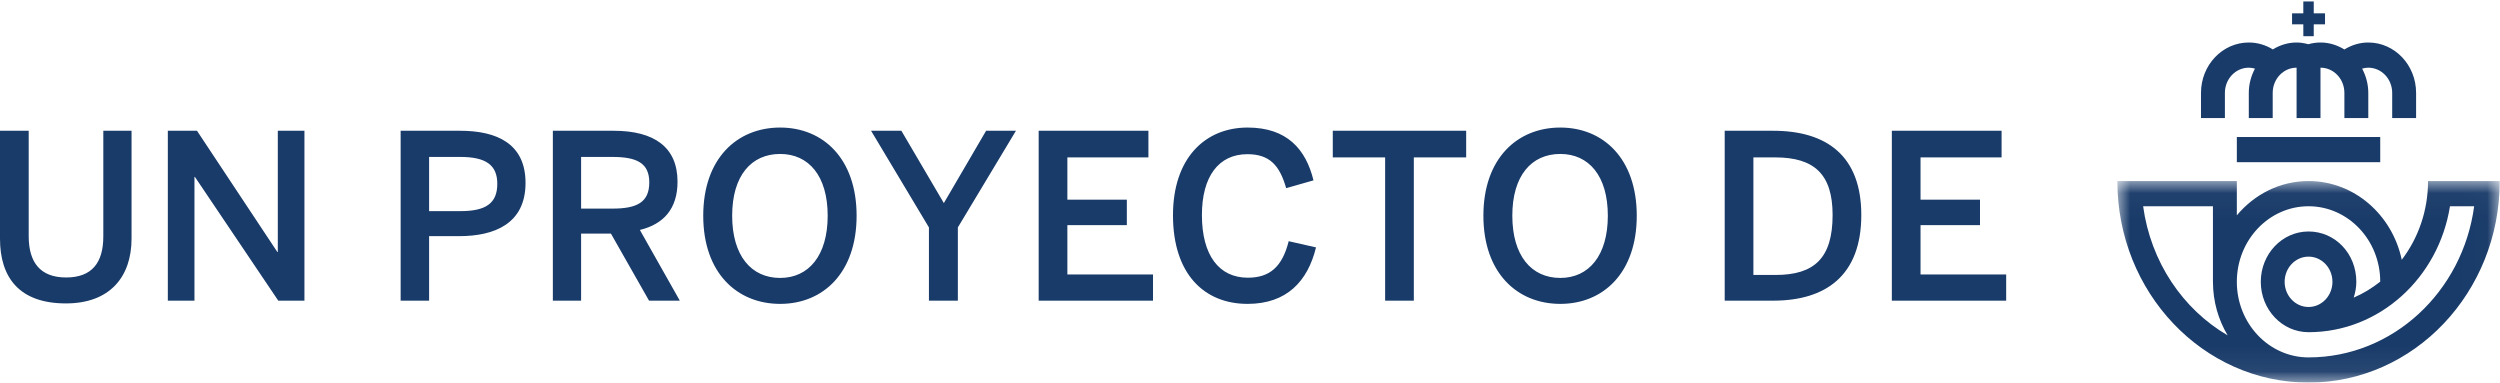
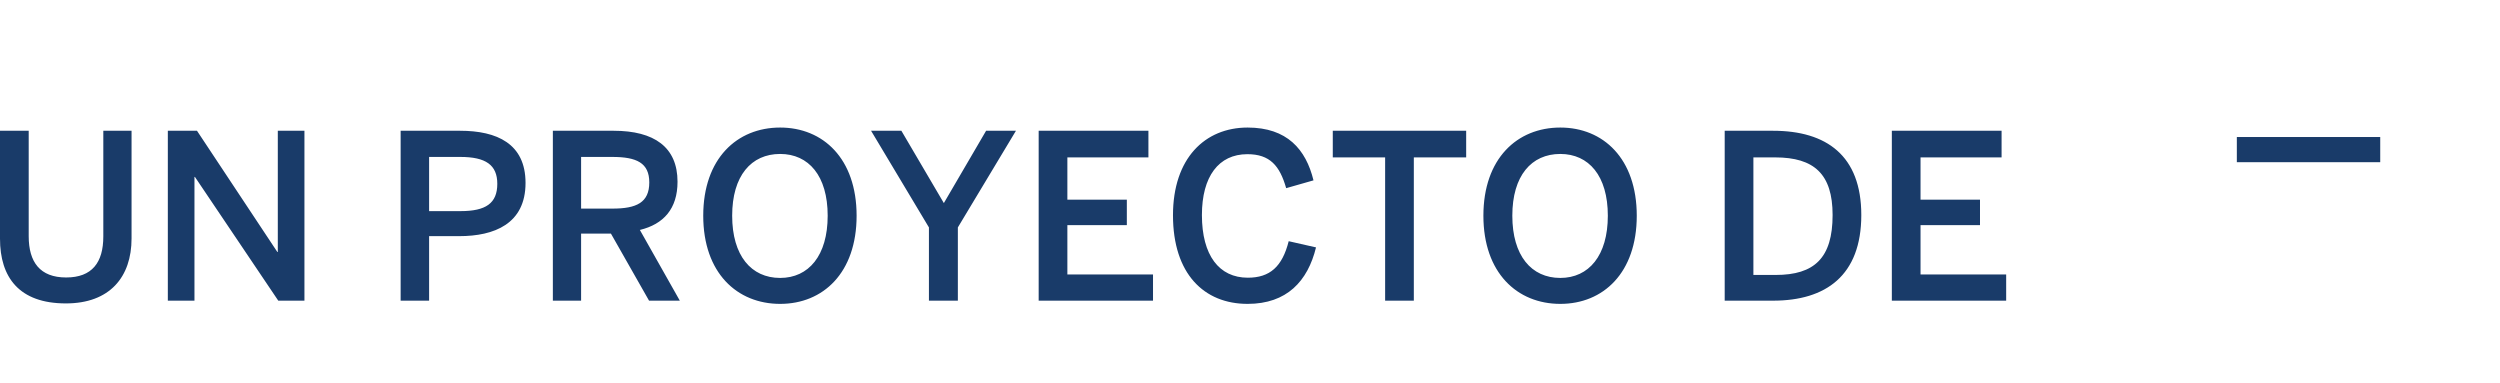
<svg xmlns="http://www.w3.org/2000/svg" xmlns:xlink="http://www.w3.org/1999/xlink" width="98px" height="15px" viewBox="0 0 98 15" version="1.1">
  <title>Group 2</title>
  <desc>Created with Sketch.</desc>
  <defs>
-     <polygon id="path-1" points="2.74725275e-05 0.034 14.99 0.034 14.99 7.934 2.74725275e-05 7.934" />
-   </defs>
+     </defs>
  <g id="Page-1" stroke="none" stroke-width="1" fill="none" fill-rule="evenodd">
    <g id="un-proyecto-de-correos" transform="translate(-202, -2)">
      <g id="Group-2" transform="translate(202, 2)">
        <g id="Group-10" transform="translate(83, 0)">
          <polygon id="Fill-1" fill="#193B69" points="10.305 6.358 7.495 6.358 4.684 6.358 4.684 5.865 4.684 5.371 7.495 5.371 10.305 5.371 10.305 5.865" />
          <g id="Group-9" transform="translate(0, 0.055)">
-             <path d="M9.837,1.611 C9.494,1.611 9.176,1.715 8.9,1.884 C8.623,1.715 8.306,1.611 7.963,1.611 C7.798,1.611 7.638,1.635 7.485,1.678 C7.337,1.639 7.186,1.611 7.026,1.611 C6.686,1.611 6.37,1.714 6.095,1.882 C5.818,1.711 5.497,1.611 5.153,1.611 C4.118,1.611 3.279,2.495 3.279,3.586 L3.279,4.573 L4.216,4.573 L4.216,3.586 C4.216,3.04 4.635,2.598 5.153,2.598 C5.236,2.598 5.316,2.614 5.394,2.635 C5.245,2.918 5.153,3.239 5.153,3.586 L5.153,4.573 L6.09,4.573 L6.09,3.586 C6.09,3.04 6.509,2.598 7.026,2.598 L7.026,4.573 L7.963,4.573 L7.963,2.598 C8.481,2.598 8.9,3.04 8.9,3.586 L8.9,4.573 L9.837,4.573 L9.837,3.586 C9.837,3.239 9.745,2.918 9.596,2.635 C9.673,2.613 9.753,2.598 9.837,2.598 C10.354,2.598 10.774,3.04 10.774,3.586 L10.774,4.573 L11.711,4.573 L11.711,3.586 C11.711,2.495 10.872,1.611 9.837,1.611" id="Fill-2" fill="#193B69" />
-             <polygon id="Fill-4" fill="#193B69" points="7.699 0.468 7.699 0.003 7.29 0.003 7.29 0.468 6.849 0.468 6.849 0.899 7.29 0.899 7.291 1.364 7.699 1.364 7.699 0.899 8.141 0.899 8.141 0.468" />
            <g id="Group-8" transform="translate(0, 7.008)">
              <mask id="mask-2" fill="white">
                <use xlink:href="#path-1" />
              </mask>
              <g id="Clip-7" />
-               <path d="M8.432,3.984 C8.432,4.529 8.012,4.971 7.495,4.971 C6.978,4.971 6.558,4.529 6.558,3.984 C6.558,3.439 6.978,2.997 7.495,2.997 C8.012,2.997 8.432,3.439 8.432,3.984 L8.432,3.984 Z M7.495,6.947 C5.943,6.947 4.684,5.62 4.684,3.984 C4.684,2.348 5.943,1.022 7.495,1.022 C9.047,1.022 10.305,2.348 10.305,3.978 C9.987,4.23 9.639,4.443 9.265,4.604 C9.327,4.408 9.368,4.202 9.368,3.984 C9.368,2.868 8.53,2.011 7.495,2.011 C6.46,2.011 5.623,2.893 5.623,3.984 C5.623,5.075 6.46,5.959 7.495,5.959 C10.281,5.959 12.595,3.824 13.039,1.022 L13.987,1.022 C13.539,4.372 10.799,6.947 7.495,6.947 L7.495,6.947 Z M1.011,1.022 L3.747,1.022 L3.747,3.984 L3.748,3.984 C3.748,4.757 3.961,5.476 4.325,6.084 C2.566,5.058 1.308,3.205 1.011,1.022 L1.011,1.022 Z M12.179,0.034 C12.179,1.203 11.793,2.275 11.149,3.12 C10.775,1.355 9.282,0.034 7.495,0.034 C6.374,0.034 5.371,0.556 4.684,1.378 L4.684,0.034 L2.74725275e-05,0.034 C2.74725275e-05,4.397 3.356,7.934 7.495,7.934 C11.634,7.934 14.99,4.397 14.99,0.034 L12.179,0.034 Z" id="Fill-6" fill="#193B69" mask="url(#mask-2)" />
+               <path d="M8.432,3.984 C8.432,4.529 8.012,4.971 7.495,4.971 C6.978,4.971 6.558,4.529 6.558,3.984 C6.558,3.439 6.978,2.997 7.495,2.997 C8.012,2.997 8.432,3.439 8.432,3.984 L8.432,3.984 Z M7.495,6.947 C5.943,6.947 4.684,5.62 4.684,3.984 C4.684,2.348 5.943,1.022 7.495,1.022 C9.047,1.022 10.305,2.348 10.305,3.978 C9.987,4.23 9.639,4.443 9.265,4.604 C9.327,4.408 9.368,4.202 9.368,3.984 C9.368,2.868 8.53,2.011 7.495,2.011 C5.623,5.075 6.46,5.959 7.495,5.959 C10.281,5.959 12.595,3.824 13.039,1.022 L13.987,1.022 C13.539,4.372 10.799,6.947 7.495,6.947 L7.495,6.947 Z M1.011,1.022 L3.747,1.022 L3.747,3.984 L3.748,3.984 C3.748,4.757 3.961,5.476 4.325,6.084 C2.566,5.058 1.308,3.205 1.011,1.022 L1.011,1.022 Z M12.179,0.034 C12.179,1.203 11.793,2.275 11.149,3.12 C10.775,1.355 9.282,0.034 7.495,0.034 C6.374,0.034 5.371,0.556 4.684,1.378 L4.684,0.034 L2.74725275e-05,0.034 C2.74725275e-05,4.397 3.356,7.934 7.495,7.934 C11.634,7.934 14.99,4.397 14.99,0.034 L12.179,0.034 Z" id="Fill-6" fill="#193B69" mask="url(#mask-2)" />
            </g>
          </g>
        </g>
        <path d="M2.583,11.894 C4.302,11.894 5.157,10.859 5.157,9.347 L5.157,5.126 L4.05,5.126 L4.05,9.266 C4.05,10.292 3.609,10.877 2.592,10.877 C1.566,10.877 1.125,10.274 1.125,9.257 L1.125,5.126 L-9.9475983e-14,5.126 L-9.9475983e-14,9.356 C-9.9475983e-14,10.868 0.747,11.894 2.583,11.894 Z M7.623,11.786 L7.623,6.935 L7.641,6.935 L10.908,11.786 L11.934,11.786 L11.934,5.126 L10.89,5.126 L10.89,9.878 L10.872,9.878 L7.722,5.126 L6.579,5.126 L6.579,11.786 L7.623,11.786 Z M16.821,11.786 L16.821,9.257 L18,9.257 C19.368,9.257 20.601,8.78 20.601,7.169 C20.601,5.63 19.476,5.126 18.036,5.126 L15.705,5.126 L15.705,11.786 L16.821,11.786 Z M18.054,8.276 L16.821,8.276 L16.821,6.152 L18.045,6.152 C19.044,6.152 19.494,6.467 19.494,7.205 C19.494,7.97 19.044,8.276 18.054,8.276 Z M22.779,11.786 L22.779,9.158 L23.949,9.158 L25.443,11.786 L26.649,11.786 L25.083,9.014 C26.01,8.789 26.559,8.186 26.559,7.124 C26.559,5.765 25.641,5.126 24.057,5.126 L21.672,5.126 L21.672,11.786 L22.779,11.786 Z M24.012,8.177 L22.779,8.177 L22.779,6.152 L24.003,6.152 C24.957,6.152 25.452,6.386 25.452,7.151 C25.452,7.943 24.948,8.177 24.012,8.177 Z M30.582,11.912 C32.265,11.912 33.579,10.697 33.579,8.456 C33.579,6.215 32.265,5 30.582,5 C28.89,5 27.567,6.215 27.567,8.456 C27.567,10.697 28.89,11.912 30.582,11.912 Z M30.582,10.895 C29.448,10.895 28.701,10.022 28.701,8.456 C28.701,6.89 29.448,6.035 30.582,6.035 C31.698,6.035 32.445,6.89 32.445,8.456 C32.445,10.022 31.698,10.895 30.582,10.895 Z M37.548,11.786 L37.548,8.915 L39.825,5.126 L38.655,5.126 L36.999,7.961 L35.334,5.126 L34.146,5.126 L36.414,8.915 L36.414,11.786 L37.548,11.786 Z M45.198,11.786 L45.198,10.76 L41.841,10.76 L41.841,8.825 L44.172,8.825 L44.172,7.826 L41.841,7.826 L41.841,6.17 L45.018,6.17 L45.018,5.126 L40.716,5.126 L40.716,11.786 L45.198,11.786 Z M48.906,11.912 C50.445,11.912 51.264,11.021 51.588,9.698 L50.517,9.455 C50.265,10.454 49.779,10.886 48.915,10.886 C47.79,10.886 47.115,10.013 47.115,8.429 C47.115,6.917 47.772,6.044 48.897,6.044 C49.779,6.044 50.166,6.494 50.418,7.376 L51.489,7.07 C51.192,5.855 50.454,5 48.906,5 C47.232,5 45.981,6.206 45.981,8.438 C45.981,10.733 47.196,11.912 48.906,11.912 Z M55.422,11.786 L55.422,6.17 L57.474,6.17 L57.474,5.126 L52.245,5.126 L52.245,6.17 L54.297,6.17 L54.297,11.786 L55.422,11.786 Z M61.164,11.912 C62.847,11.912 64.161,10.697 64.161,8.456 C64.161,6.215 62.847,5 61.164,5 C59.472,5 58.149,6.215 58.149,8.456 C58.149,10.697 59.472,11.912 61.164,11.912 Z M61.164,10.895 C60.03,10.895 59.283,10.022 59.283,8.456 C59.283,6.89 60.03,6.035 61.164,6.035 C62.28,6.035 63.027,6.89 63.027,8.456 C63.027,10.022 62.28,10.895 61.164,10.895 Z M69.507,11.786 C71.568,11.786 72.963,10.805 72.963,8.429 C72.963,6.098 71.595,5.126 69.507,5.126 L67.608,5.126 L67.608,11.786 L69.507,11.786 Z M69.606,10.778 L68.733,10.778 L68.733,6.17 L69.588,6.17 C71.118,6.17 71.838,6.827 71.838,8.429 C71.838,10.112 71.127,10.778 69.606,10.778 Z M78.642,11.786 L78.642,10.76 L75.285,10.76 L75.285,8.825 L77.616,8.825 L77.616,7.826 L75.285,7.826 L75.285,6.17 L78.462,6.17 L78.462,5.126 L74.16,5.126 L74.16,11.786 L78.642,11.786 Z" id="UNPROYECTODE" fill="#193B69" fill-rule="nonzero" />
      </g>
    </g>
  </g>
</svg>